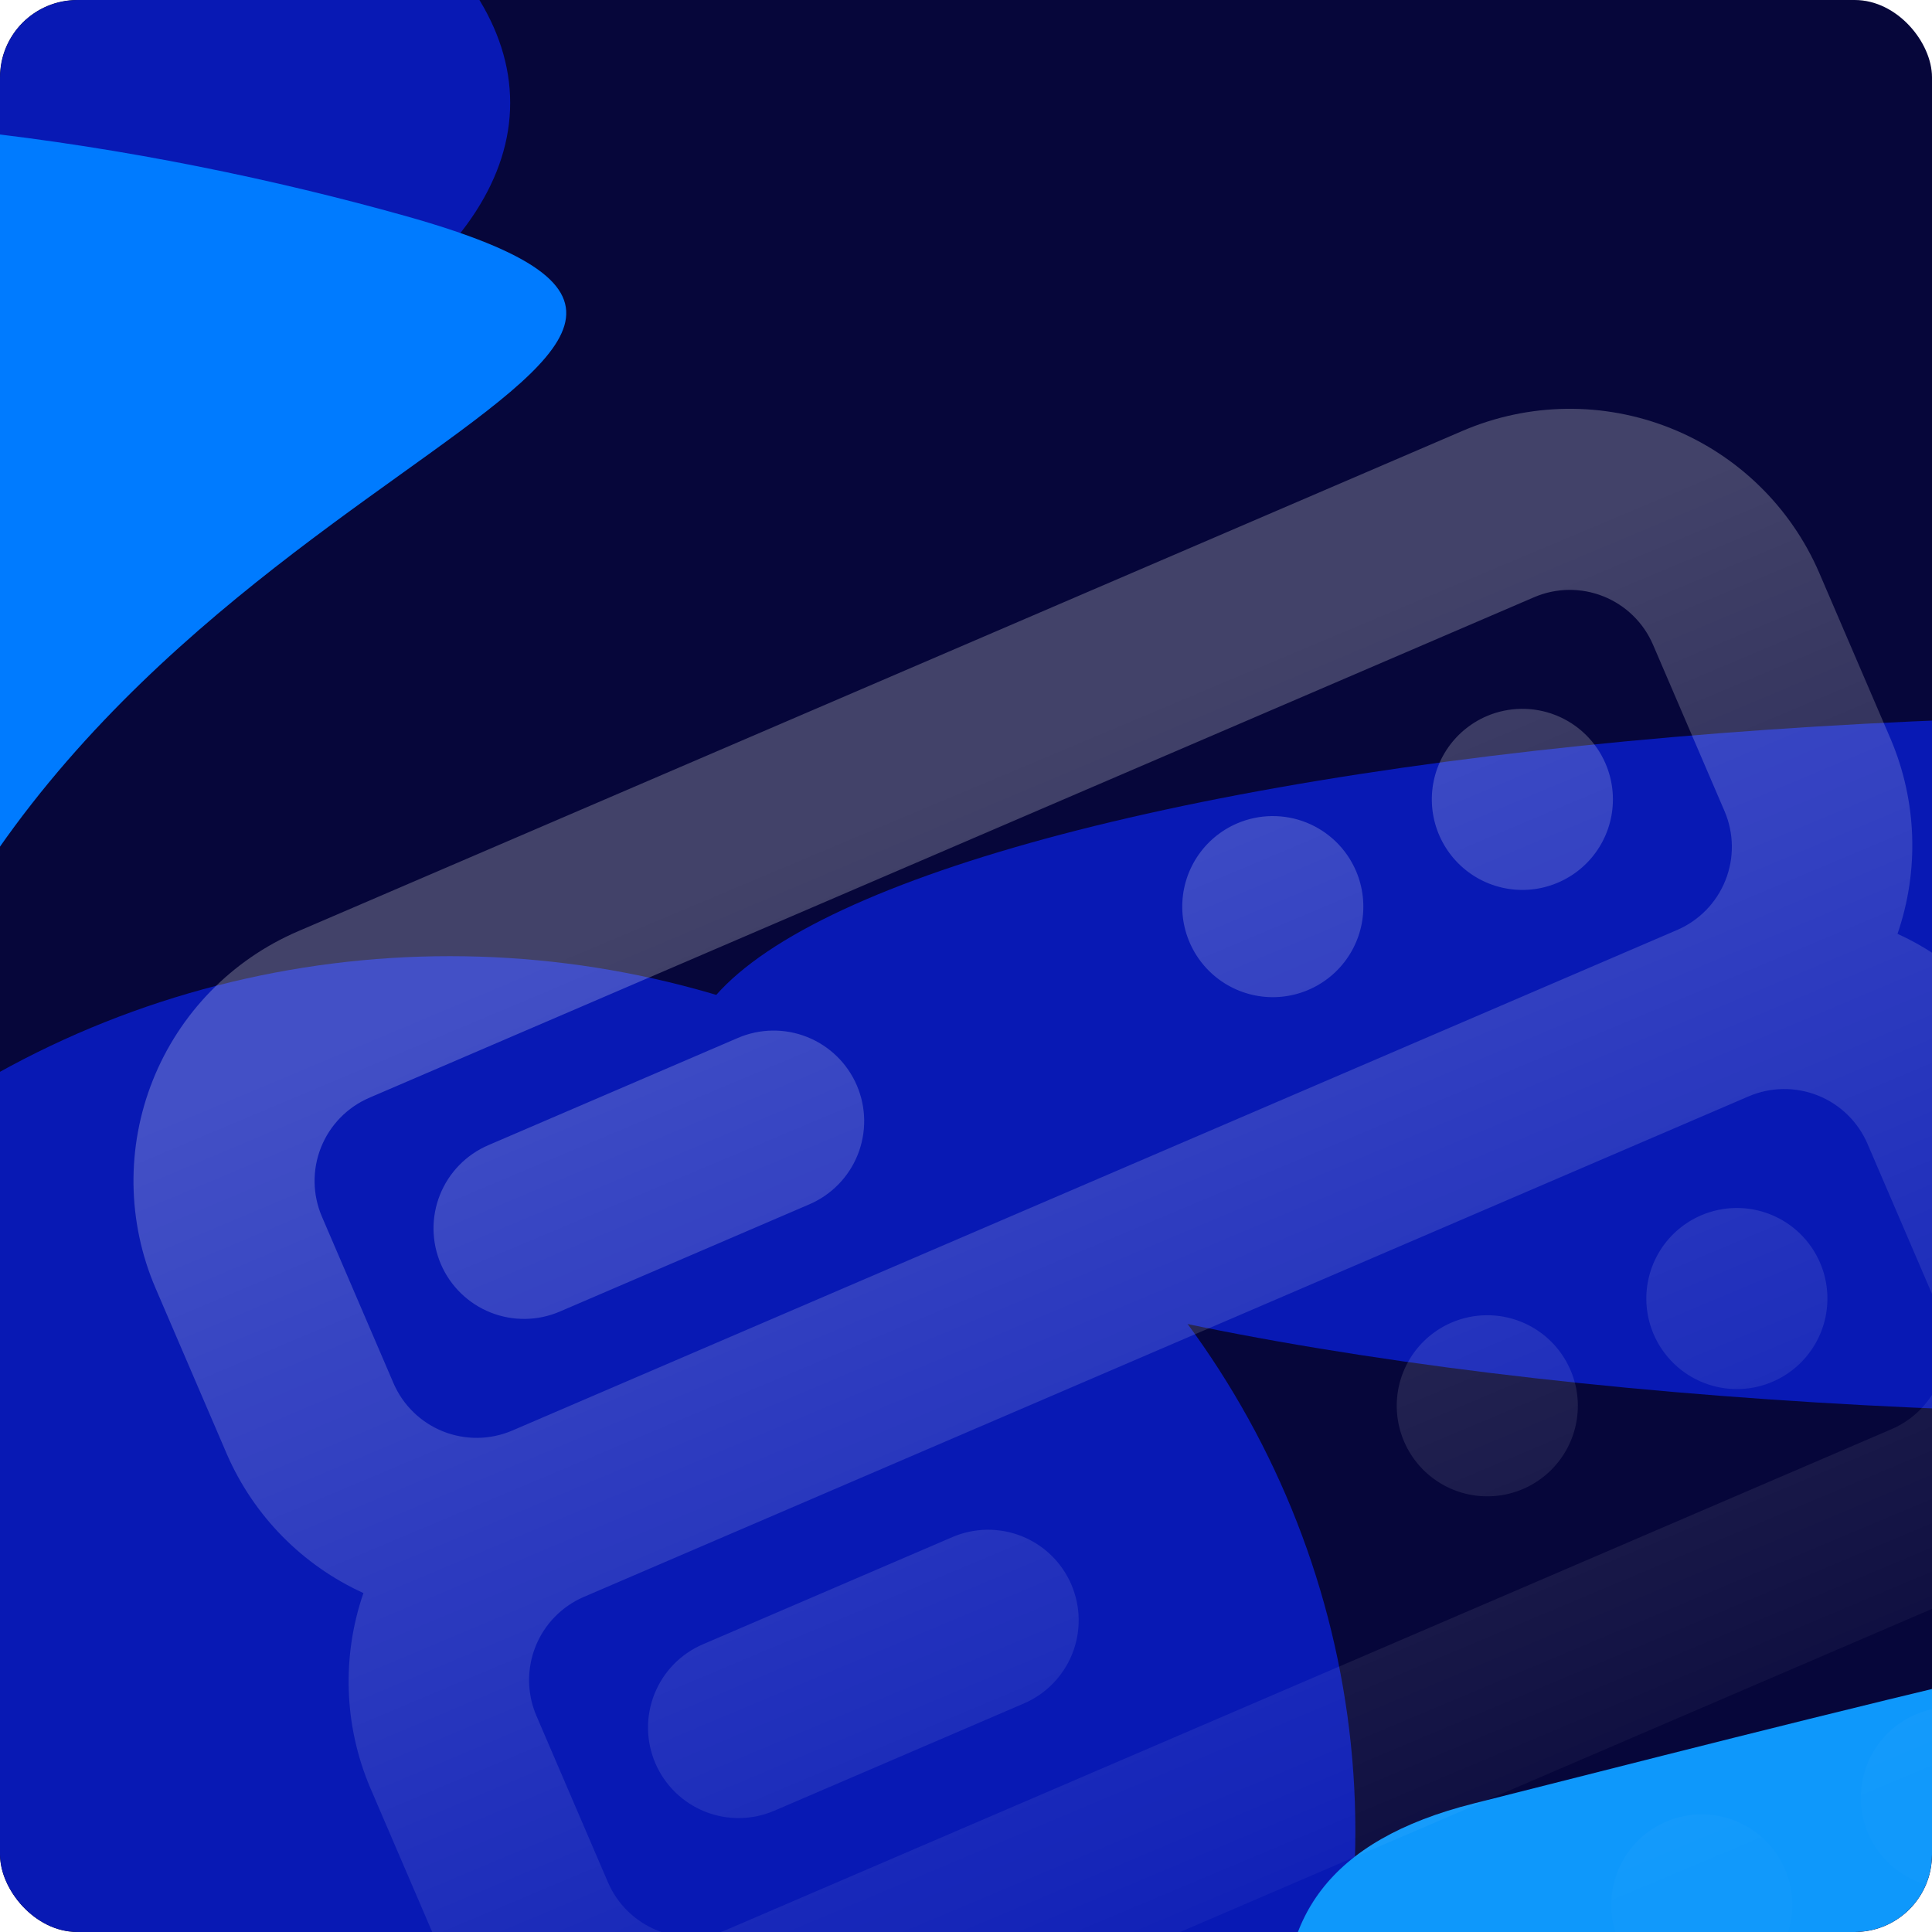
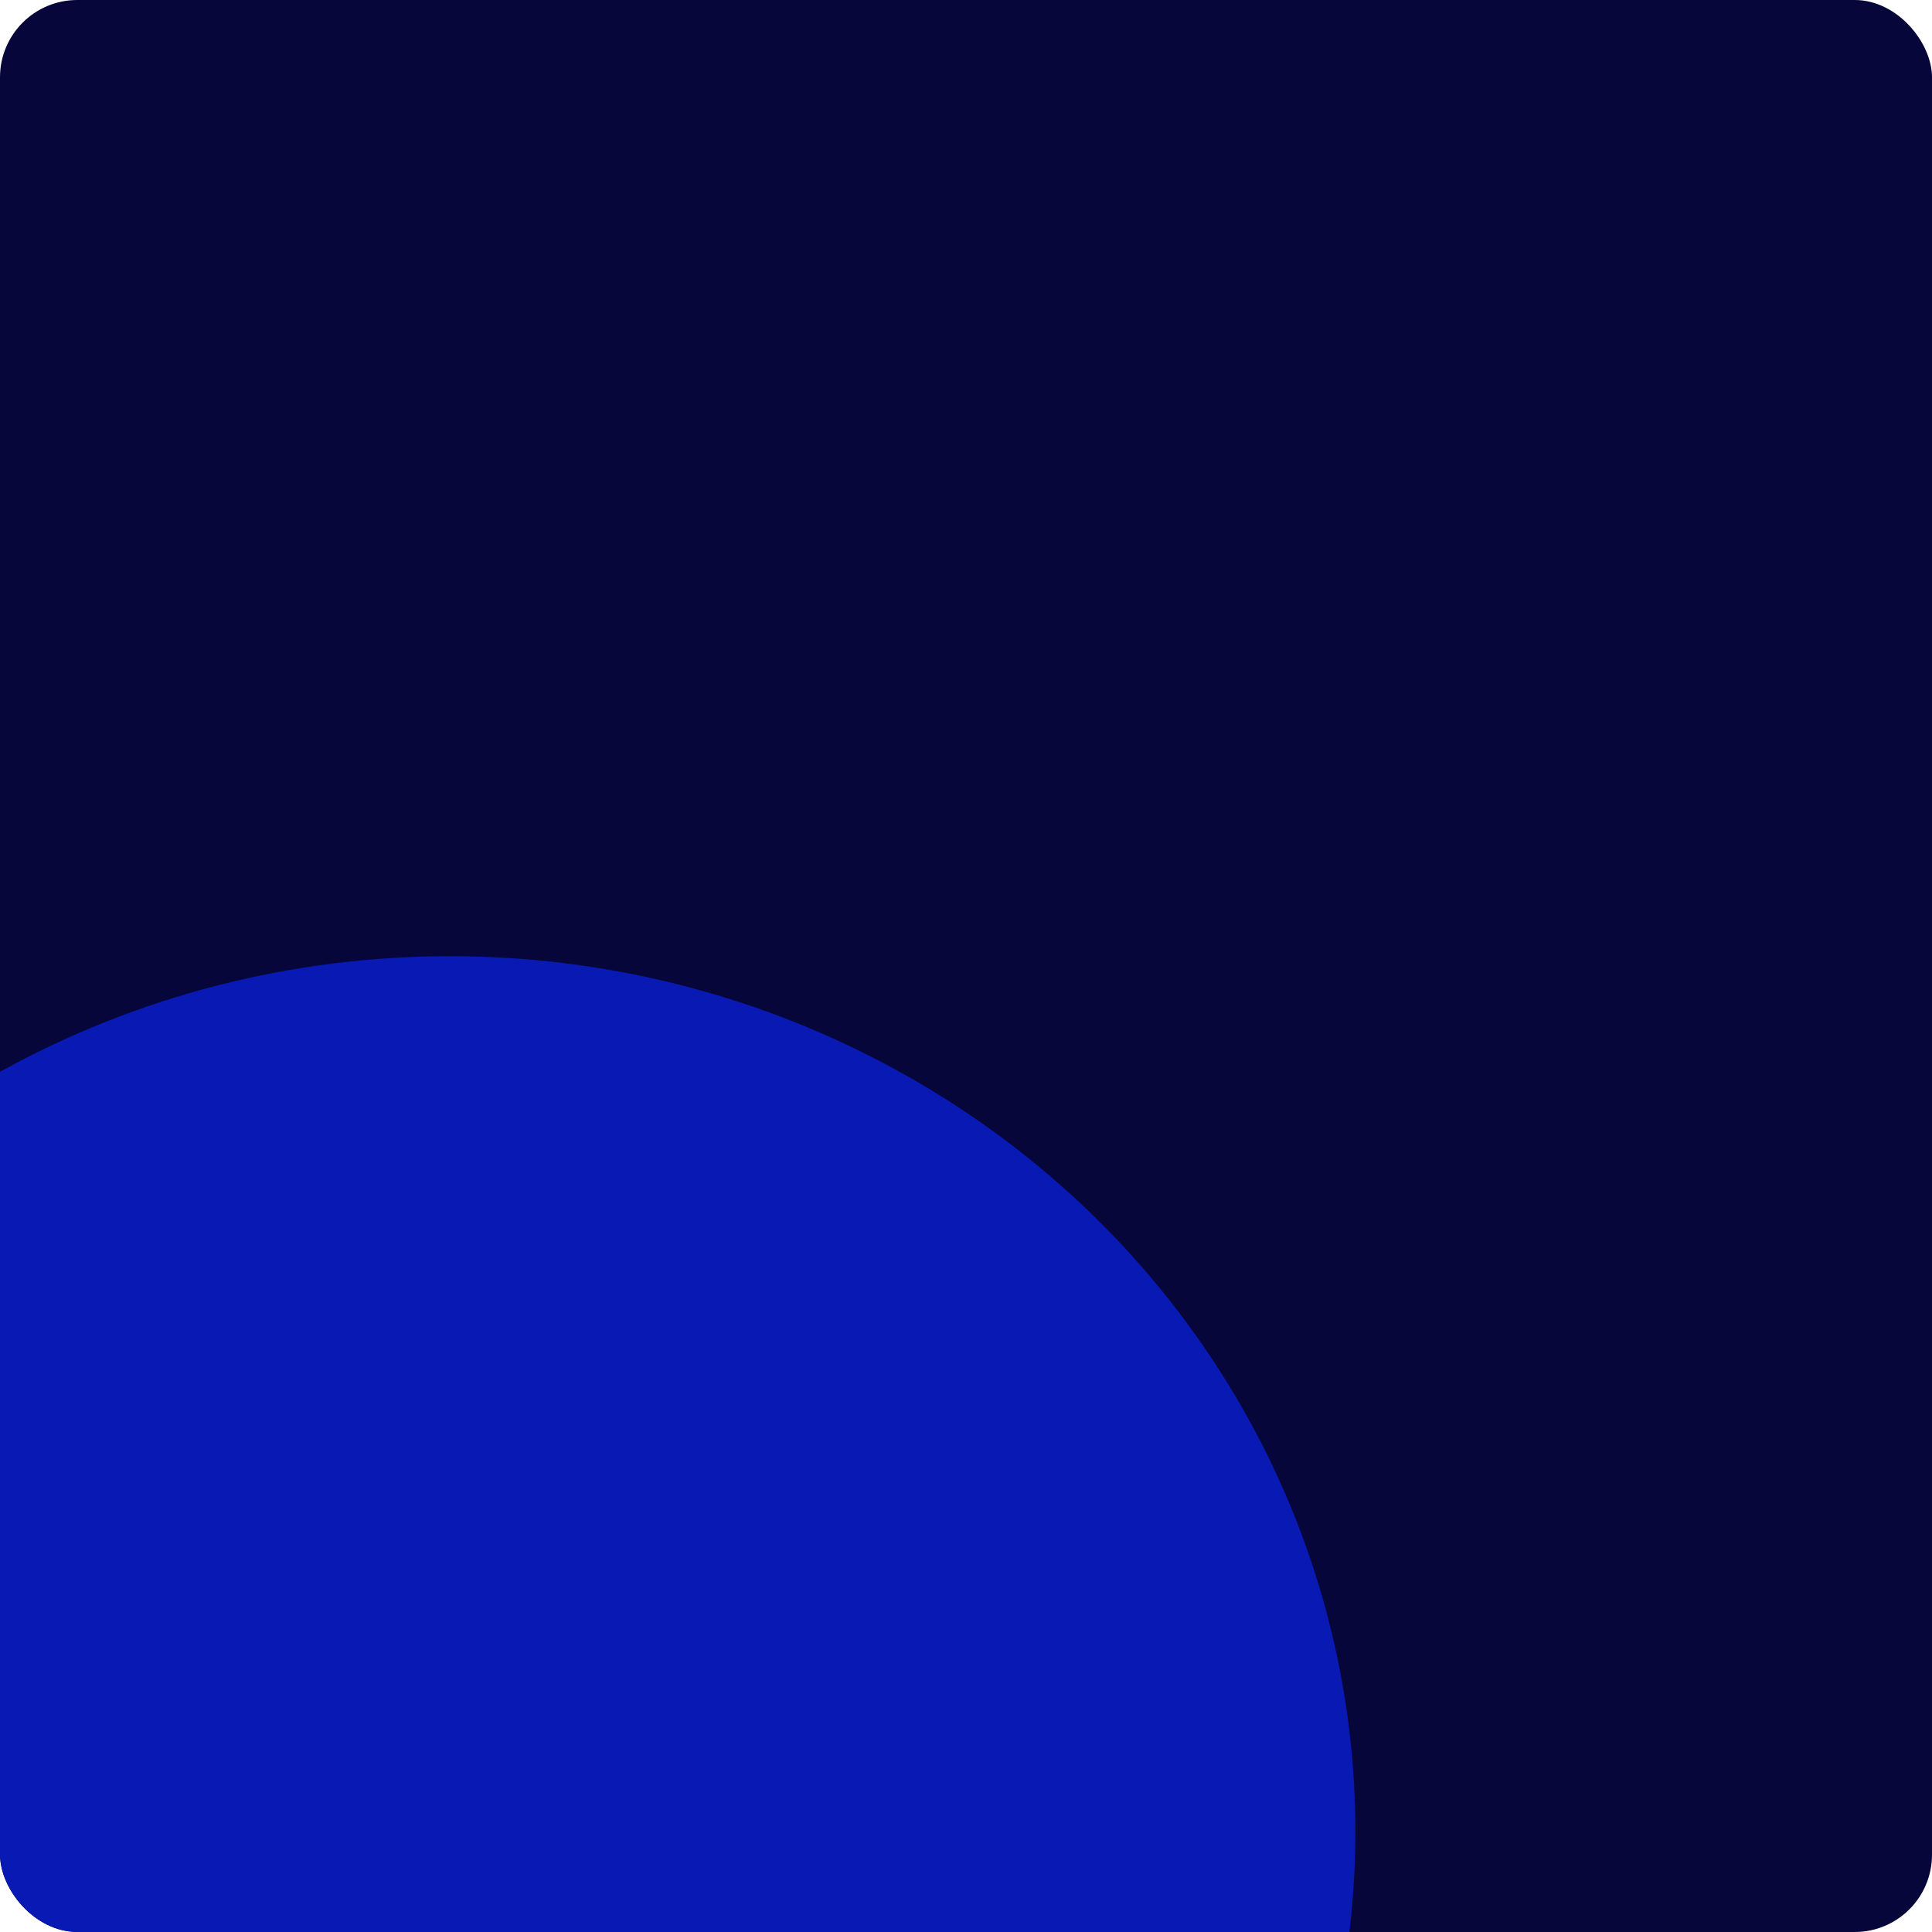
<svg xmlns="http://www.w3.org/2000/svg" width="400" height="400" viewBox="0 0 400 400" fill="none">
  <g clip-path="url(#clip0_855_796)">
    <g clip-path="url(#clip1_855_796)">
      <rect width="400" height="440" fill="#06063A" />
      <g filter="url(#filter0_f_855_796)">
-         <ellipse cx="-100.37" cy="21.293" rx="205.997" ry="86.293" fill="#0819B4" />
-       </g>
+         </g>
      <g filter="url(#filter1_f_855_796)">
-         <ellipse cx="456.85" cy="220.394" rx="314.85" ry="72.394" fill="#0819B4" />
-       </g>
+         </g>
      <g filter="url(#filter2_f_855_796)">
-         <path d="M83.952 44.717C-22.39 14.879 -203.061 -0.973 -241.128 134.697C-279.194 270.368 -74.677 576.144 3.577 523.775C109.919 553.612 -64.964 367.14 -26.898 231.469C11.169 95.799 190.295 74.554 83.952 44.717Z" fill="#007BFF" />
-       </g>
+         </g>
      <g filter="url(#filter3_f_855_796)">
        <ellipse cx="93.128" cy="379.203" rx="187.488" ry="181.239" fill="#0819B4" />
      </g>
      <g filter="url(#filter4_f_855_796)">
-         <path d="M563.778 638.968C557.967 788.795 412.805 854.763 391.555 770.156C384.342 577.023 183.178 404.017 305.194 373.371C427.209 342.725 742.917 257.481 764.167 342.088C785.417 426.694 660.921 561.103 563.778 638.968Z" fill="#0E98FB" />
-       </g>
-       <path d="M344.936 377.171C341.529 378.635 338.633 381.076 336.614 384.186C334.595 387.296 333.543 390.935 333.592 394.642C333.641 398.35 334.788 401.959 336.888 405.015C338.989 408.071 341.948 410.435 345.392 411.808C348.836 413.182 352.61 413.504 356.236 412.732C359.863 411.961 363.18 410.132 365.767 407.476C368.354 404.82 370.095 401.456 370.771 397.81C371.446 394.165 371.025 390.4 369.561 386.994C367.598 382.426 363.901 378.825 359.283 376.982C354.665 375.14 349.504 375.208 344.936 377.171ZM241.592 421.581L189.92 443.785C185.351 445.748 181.75 449.446 179.908 454.064C178.066 458.682 178.134 463.843 180.097 468.411C182.06 472.979 185.757 476.58 190.376 478.422C194.994 480.264 200.155 480.196 204.723 478.233L256.395 456.029C260.963 454.066 264.564 450.368 266.406 445.75C268.248 441.132 268.18 435.971 266.217 431.403C264.254 426.835 260.557 423.234 255.939 421.392C251.321 419.55 246.16 419.618 241.592 421.581ZM396.608 354.967C393.201 356.431 390.305 358.872 388.286 361.982C386.267 365.091 385.215 368.73 385.264 372.438C385.313 376.145 386.46 379.755 388.56 382.81C390.661 385.866 393.62 388.23 397.064 389.604C400.508 390.977 404.282 391.299 407.908 390.528C411.535 389.757 414.852 387.927 417.439 385.271C420.026 382.615 421.767 379.251 422.443 375.606C423.118 371.96 422.697 368.196 421.233 364.789C419.27 360.221 415.573 356.62 410.955 354.778C406.337 352.936 401.176 353.004 396.608 354.967ZM300.526 273.827C297.12 275.291 294.224 277.732 292.205 280.842C290.185 283.952 289.134 287.591 289.183 291.298C289.231 295.006 290.379 298.615 292.479 301.671C294.579 304.726 297.538 307.09 300.982 308.464C304.426 309.838 308.2 310.159 311.827 309.388C315.454 308.617 318.77 306.788 321.357 304.132C323.945 301.476 325.686 298.112 326.361 294.466C327.037 290.82 326.616 287.056 325.152 283.65C323.189 279.082 319.492 275.48 314.873 273.638C310.255 271.796 305.095 271.864 300.526 273.827ZM197.182 318.237L145.51 340.441C140.942 342.404 137.341 346.102 135.499 350.72C133.657 355.338 133.725 360.499 135.688 365.067C137.651 369.635 141.348 373.236 145.966 375.078C150.584 376.92 155.745 376.852 160.313 374.889L211.985 352.685C216.553 350.722 220.155 347.024 221.997 342.406C223.839 337.788 223.771 332.627 221.808 328.059C219.845 323.491 216.148 319.89 211.529 318.048C206.911 316.206 201.75 316.274 197.182 318.237ZM307.789 148.278C304.383 149.742 301.487 152.183 299.467 155.293C297.448 158.403 296.396 162.042 296.445 165.749C296.494 169.457 297.641 173.066 299.742 176.122C301.842 179.177 304.801 181.542 308.245 182.915C311.689 184.289 315.463 184.611 319.09 183.839C322.716 183.068 326.033 181.239 328.62 178.583C331.207 175.927 332.949 172.563 333.624 168.917C334.299 165.272 333.879 161.507 332.415 158.101C330.452 153.533 326.754 149.932 322.136 148.089C317.518 146.247 312.357 146.315 307.789 148.278ZM352.198 251.623C348.792 253.086 345.896 255.528 343.877 258.637C341.858 261.747 340.806 265.386 340.855 269.093C340.903 272.801 342.051 276.411 344.151 279.466C346.251 282.522 349.211 284.886 352.655 286.259C356.098 287.633 359.872 287.955 363.499 287.184C367.126 286.412 370.442 284.583 373.03 281.927C375.617 279.271 377.358 275.907 378.033 272.262C378.709 268.616 378.288 264.852 376.824 261.445C374.861 256.877 371.164 253.276 366.546 251.434C361.927 249.592 356.767 249.659 352.198 251.623ZM376.685 118.672C370.796 104.968 359.704 94.164 345.85 88.638C331.995 83.112 316.513 83.316 302.808 89.205L61.672 192.827C47.968 198.716 37.164 209.807 31.638 223.662C26.112 237.517 26.316 252.999 32.205 266.703L47.008 301.151C52.561 313.865 62.618 324.078 75.246 329.826C70.725 342.943 71.213 357.268 76.614 370.047L91.417 404.496C96.971 417.21 107.028 427.422 119.655 433.17C115.134 446.287 115.622 460.612 121.023 473.392L135.827 507.84C141.716 521.544 152.807 532.348 166.662 537.874C180.517 543.4 195.999 543.196 209.703 537.307L450.84 433.685C464.544 427.796 475.348 416.704 480.874 402.85C486.4 388.995 486.196 373.513 480.307 359.808L465.504 325.36C459.95 312.646 449.893 302.434 437.266 296.686C441.787 283.569 441.299 269.244 435.898 256.464L421.095 222.016C415.541 209.302 405.484 199.09 392.857 193.341C397.377 180.225 396.89 165.9 391.488 153.12L376.685 118.672ZM445.859 374.612C447.822 379.18 447.89 384.34 446.048 388.959C444.206 393.577 440.605 397.274 436.037 399.237L194.9 502.859C190.332 504.822 185.171 504.89 180.553 503.048C175.935 501.206 172.238 497.605 170.275 493.037L155.471 458.589C153.508 454.02 153.441 448.86 155.283 444.241C157.125 439.623 160.726 435.926 165.294 433.963L406.43 330.341C410.998 328.378 416.159 328.31 420.777 330.152C425.396 331.994 429.093 335.595 431.056 340.164L445.859 374.612ZM401.45 271.267C403.413 275.836 403.481 280.996 401.639 285.615C399.796 290.233 396.195 293.93 391.627 295.893L150.491 399.515C145.923 401.478 140.762 401.546 136.144 399.704C131.526 397.862 127.828 394.261 125.865 389.692L111.062 355.244C109.099 350.676 109.031 345.515 110.873 340.897C112.715 336.279 116.316 332.582 120.885 330.619L362.021 226.997C366.589 225.034 371.75 224.966 376.368 226.808C380.986 228.65 384.684 232.251 386.647 236.819L401.45 271.267ZM357.04 167.923C359.003 172.491 359.071 177.652 357.229 182.27C355.387 186.889 351.786 190.586 347.218 192.549L106.081 296.171C101.513 298.134 96.353 298.202 91.734 296.36C87.116 294.518 83.419 290.916 81.456 286.348L66.653 251.9C64.69 247.332 64.622 242.171 66.464 237.553C68.306 232.935 71.907 229.238 76.475 227.275L317.612 123.653C322.18 121.69 327.34 121.622 331.959 123.464C336.577 125.306 340.274 128.907 342.237 133.475L357.04 167.923ZM256.117 170.483C252.71 171.947 249.814 174.388 247.795 177.498C245.776 180.608 244.724 184.246 244.773 187.954C244.822 191.661 245.969 195.271 248.069 198.327C250.17 201.382 253.129 203.746 256.573 205.12C260.017 206.494 263.791 206.815 267.418 206.044C271.044 205.273 274.361 203.444 276.948 200.788C279.535 198.131 281.277 194.768 281.952 191.122C282.627 187.476 282.207 183.712 280.743 180.305C278.78 175.737 275.082 172.136 270.464 170.294C265.846 168.452 260.685 168.52 256.117 170.483ZM152.773 214.892L101.101 237.097C96.533 239.06 92.931 242.757 91.089 247.376C89.247 251.994 89.315 257.155 91.278 261.723C93.241 266.291 96.939 269.892 101.557 271.734C106.175 273.576 111.336 273.508 115.904 271.545L167.576 249.34C172.144 247.377 175.745 243.68 177.587 239.062C179.429 234.444 179.361 229.283 177.398 224.715C175.435 220.147 171.738 216.546 167.12 214.704C162.502 212.861 157.341 212.929 152.773 214.892Z" fill="url(#paint0_linear_855_796)" fill-opacity="0.24" />
+         </g>
    </g>
  </g>
  <defs>
    <filter id="filter0_f_855_796" x="-539.453" y="-298.086" width="878.165" height="638.757" filterUnits="userSpaceOnUse" color-interpolation-filters="sRGB">
      <feFlood flood-opacity="0" result="BackgroundImageFix" />
      <feBlend mode="normal" in="SourceGraphic" in2="BackgroundImageFix" result="shape" />
      <feGaussianBlur stdDeviation="116.543" result="effect1_foregroundBlur_855_796" />
    </filter>
    <filter id="filter1_f_855_796" x="-113.275" y="-107.275" width="1140.25" height="655.34" filterUnits="userSpaceOnUse" color-interpolation-filters="sRGB">
      <feFlood flood-opacity="0" result="BackgroundImageFix" />
      <feBlend mode="normal" in="SourceGraphic" in2="BackgroundImageFix" result="shape" />
      <feGaussianBlur stdDeviation="127.638" result="effect1_foregroundBlur_855_796" />
    </filter>
    <filter id="filter2_f_855_796" x="-478.89" y="-208.783" width="829.213" height="971.612" filterUnits="userSpaceOnUse" color-interpolation-filters="sRGB">
      <feFlood flood-opacity="0" result="BackgroundImageFix" />
      <feBlend mode="normal" in="SourceGraphic" in2="BackgroundImageFix" result="shape" />
      <feGaussianBlur stdDeviation="116.543" result="effect1_foregroundBlur_855_796" />
    </filter>
    <filter id="filter3_f_855_796" x="-327.446" y="-35.121" width="841.147" height="828.648" filterUnits="userSpaceOnUse" color-interpolation-filters="sRGB">
      <feFlood flood-opacity="0" result="BackgroundImageFix" />
      <feBlend mode="normal" in="SourceGraphic" in2="BackgroundImageFix" result="shape" />
      <feGaussianBlur stdDeviation="116.543" result="effect1_foregroundBlur_855_796" />
    </filter>
    <filter id="filter4_f_855_796" x="59.458" y="99.139" width="913.645" height="914.85" filterUnits="userSpaceOnUse" color-interpolation-filters="sRGB">
      <feFlood flood-opacity="0" result="BackgroundImageFix" />
      <feBlend mode="normal" in="SourceGraphic" in2="BackgroundImageFix" result="shape" />
      <feGaussianBlur stdDeviation="103.27" result="effect1_foregroundBlur_855_796" />
    </filter>
    <linearGradient id="paint0_linear_855_796" x1="231.5" y1="147" x2="335.721" y2="394.748" gradientUnits="userSpaceOnUse">
      <stop stop-color="white" />
      <stop offset="1" stop-color="white" stop-opacity="0.05" />
    </linearGradient>
    <clipPath id="clip0_855_796">
      <rect width="400" height="400" rx="16" fill="white" />
    </clipPath>
    <clipPath id="clip1_855_796">
      <rect width="400" height="440" fill="white" />
    </clipPath>
  </defs>
</svg>